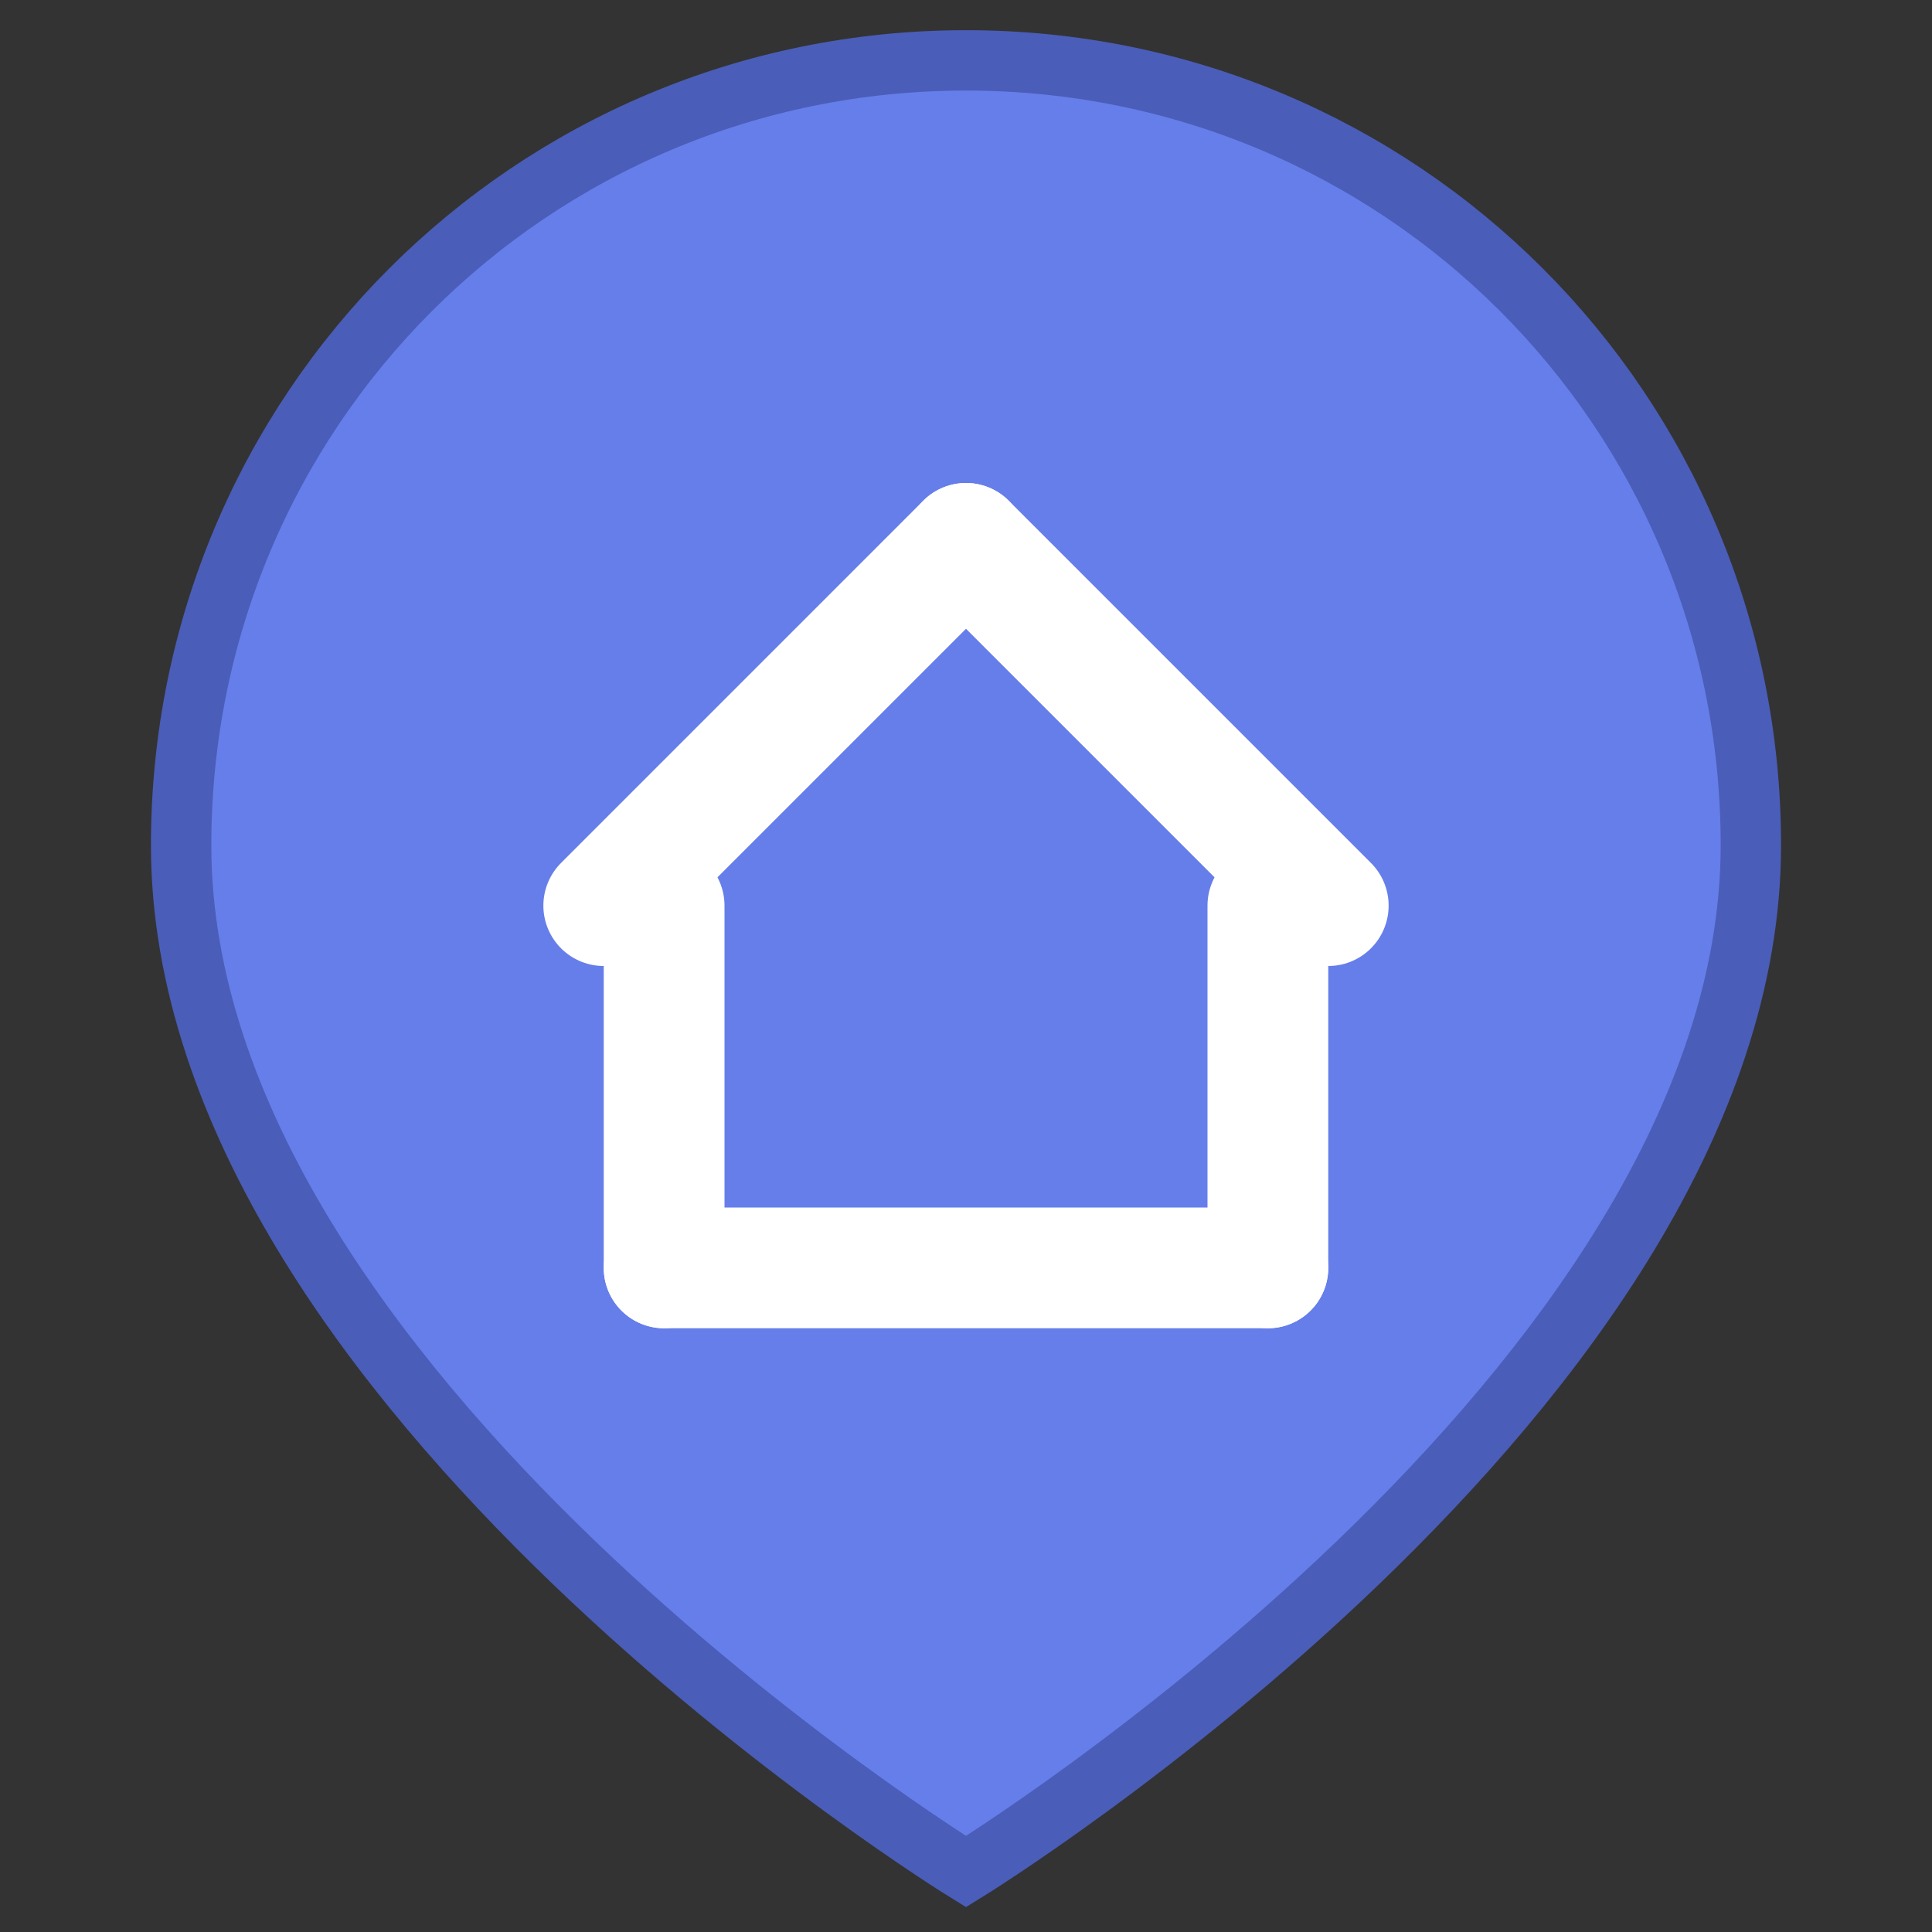
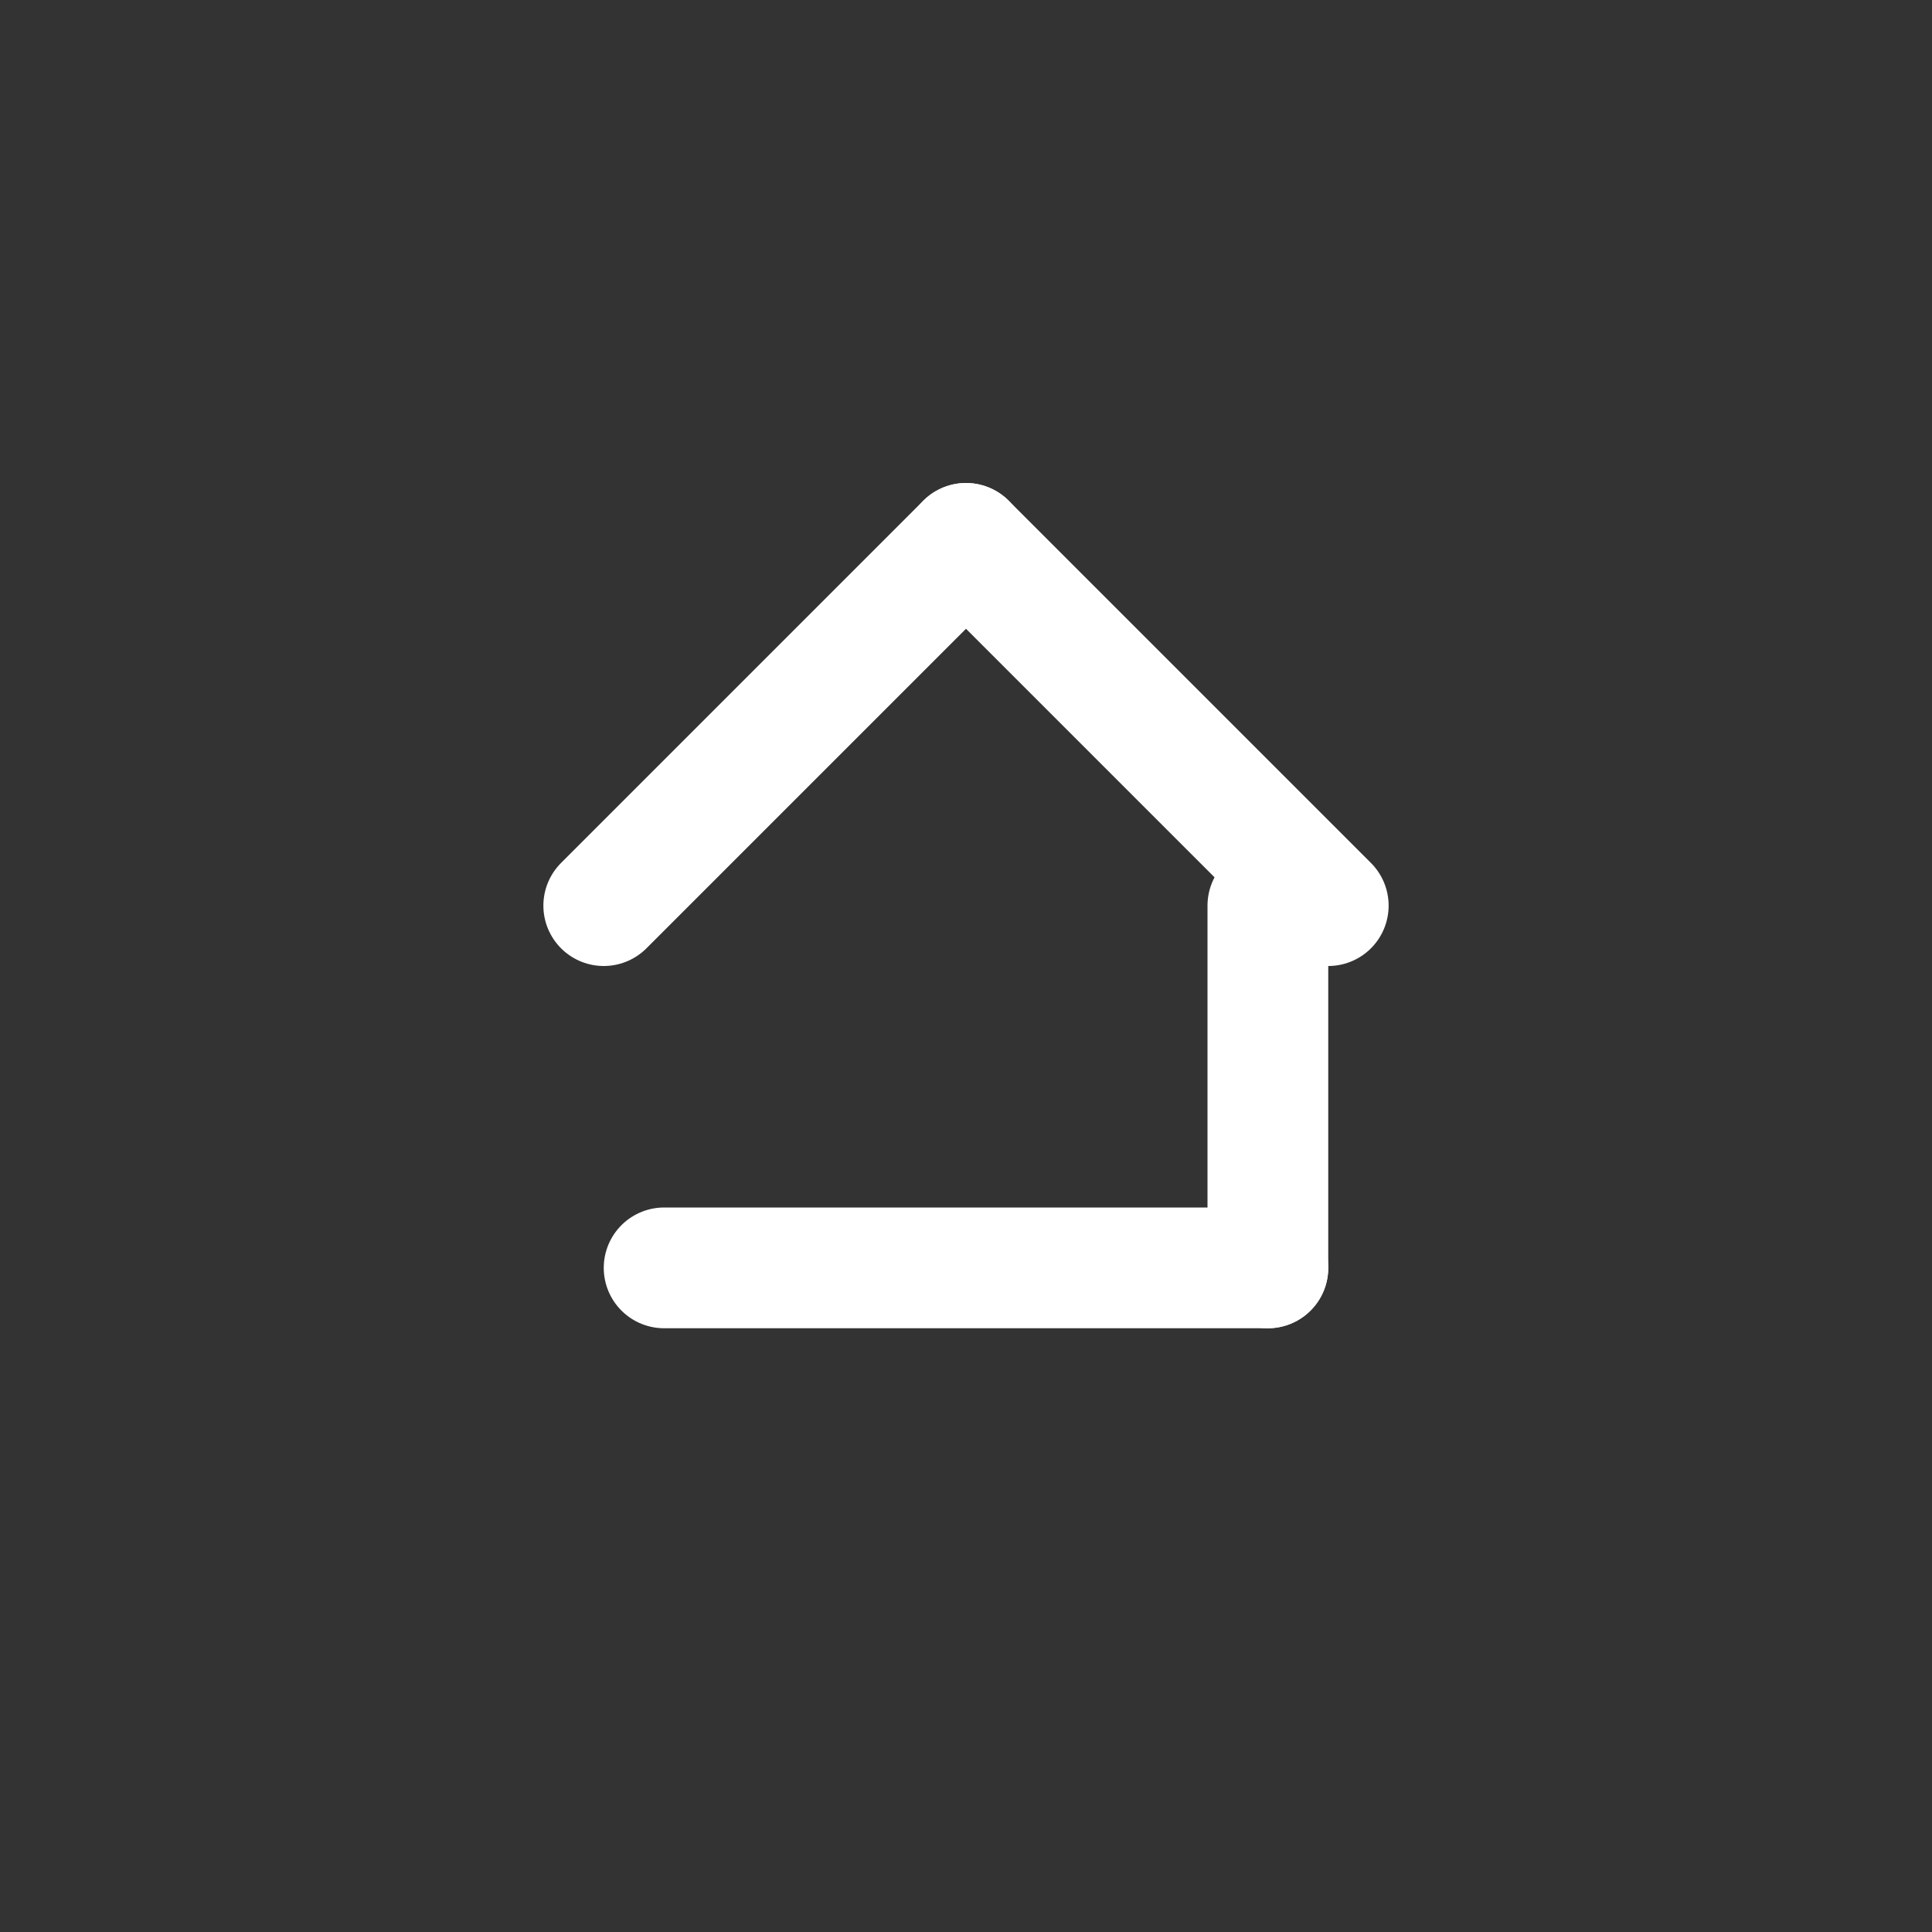
<svg xmlns="http://www.w3.org/2000/svg" viewBox="0 0 32 32">
  <rect x="0" y="0" width="32" height="32" fill="#333333" stroke="none" />
-   <path d="M16 1C8.8 1 3 6.8 3 14c0 9 13 17 13 17s13-8 13-17c0-7.2-5.8-13-13-13z" fill="#667eea" stroke="#4a5db8" stroke-width="1" />
  <line x1="10" y1="15" x2="16" y2="9" stroke="white" stroke-width="2" stroke-linecap="round" />
  <line x1="16" y1="9" x2="22" y2="15" stroke="white" stroke-width="2" stroke-linecap="round" />
-   <line x1="11" y1="15" x2="11" y2="21" stroke="white" stroke-width="2" stroke-linecap="round" />
  <line x1="11" y1="21" x2="21" y2="21" stroke="white" stroke-width="2" stroke-linecap="round" />
  <line x1="21" y1="21" x2="21" y2="15" stroke="white" stroke-width="2" stroke-linecap="round" />
</svg>